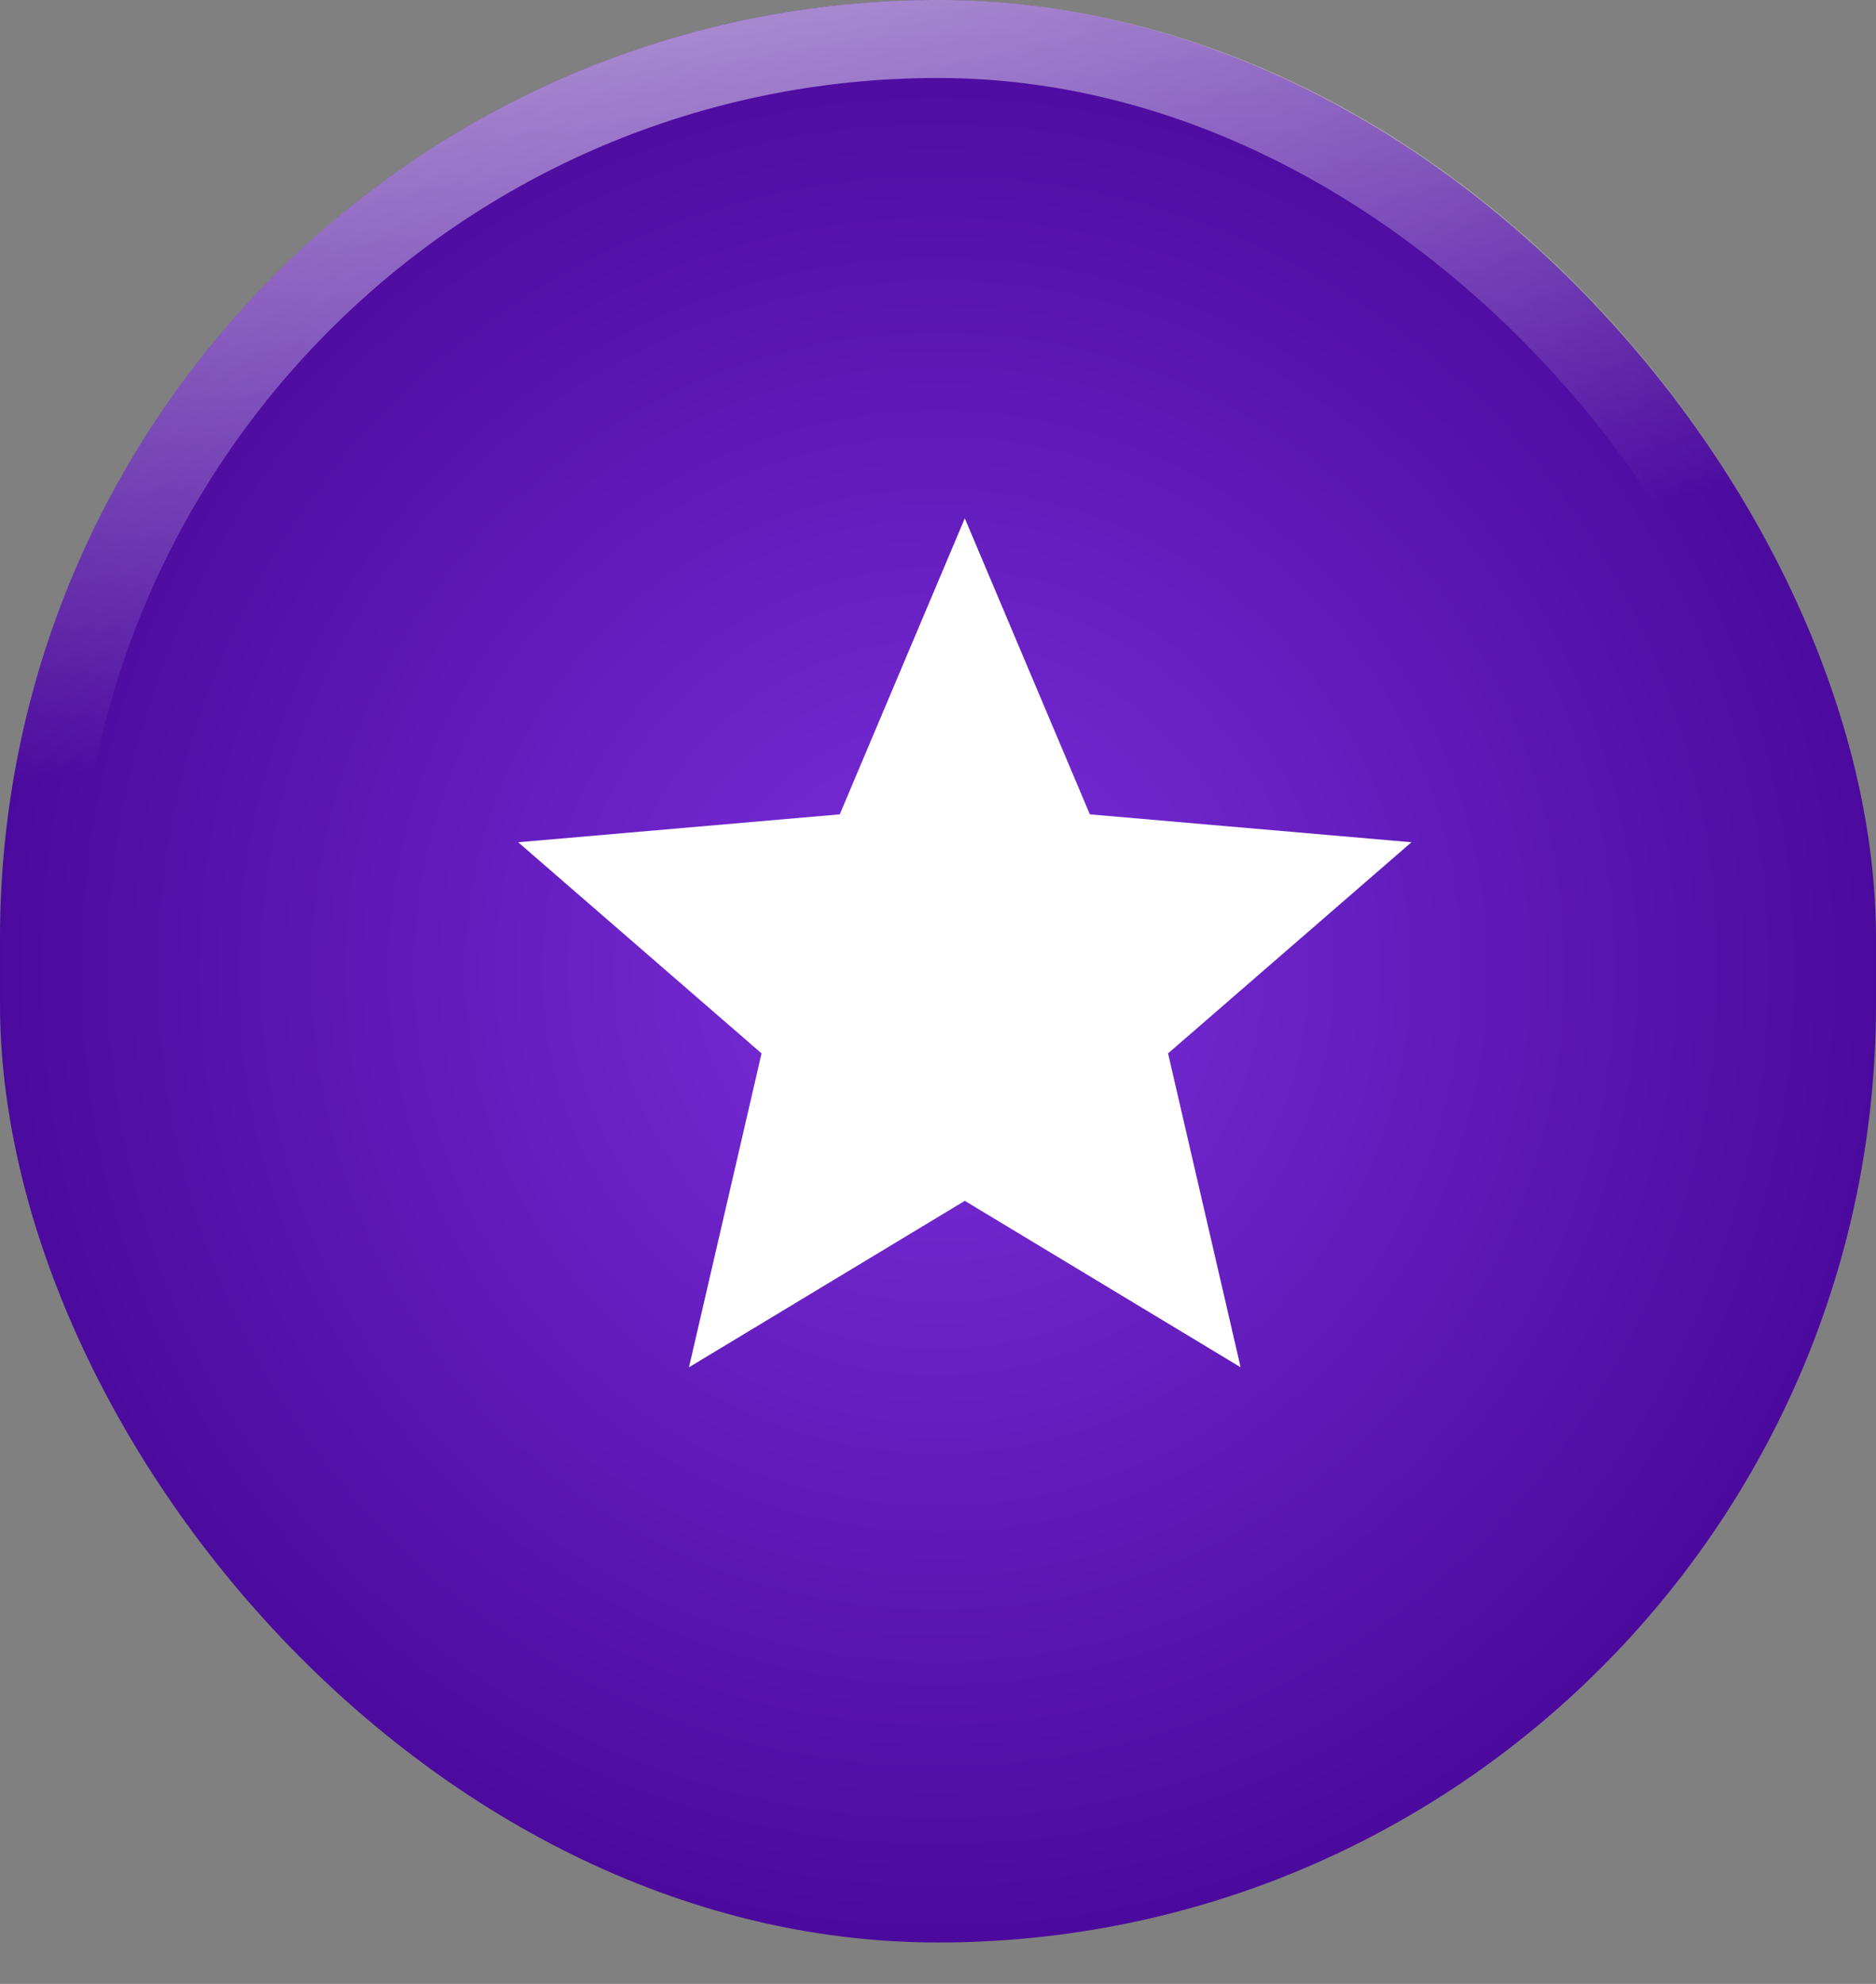
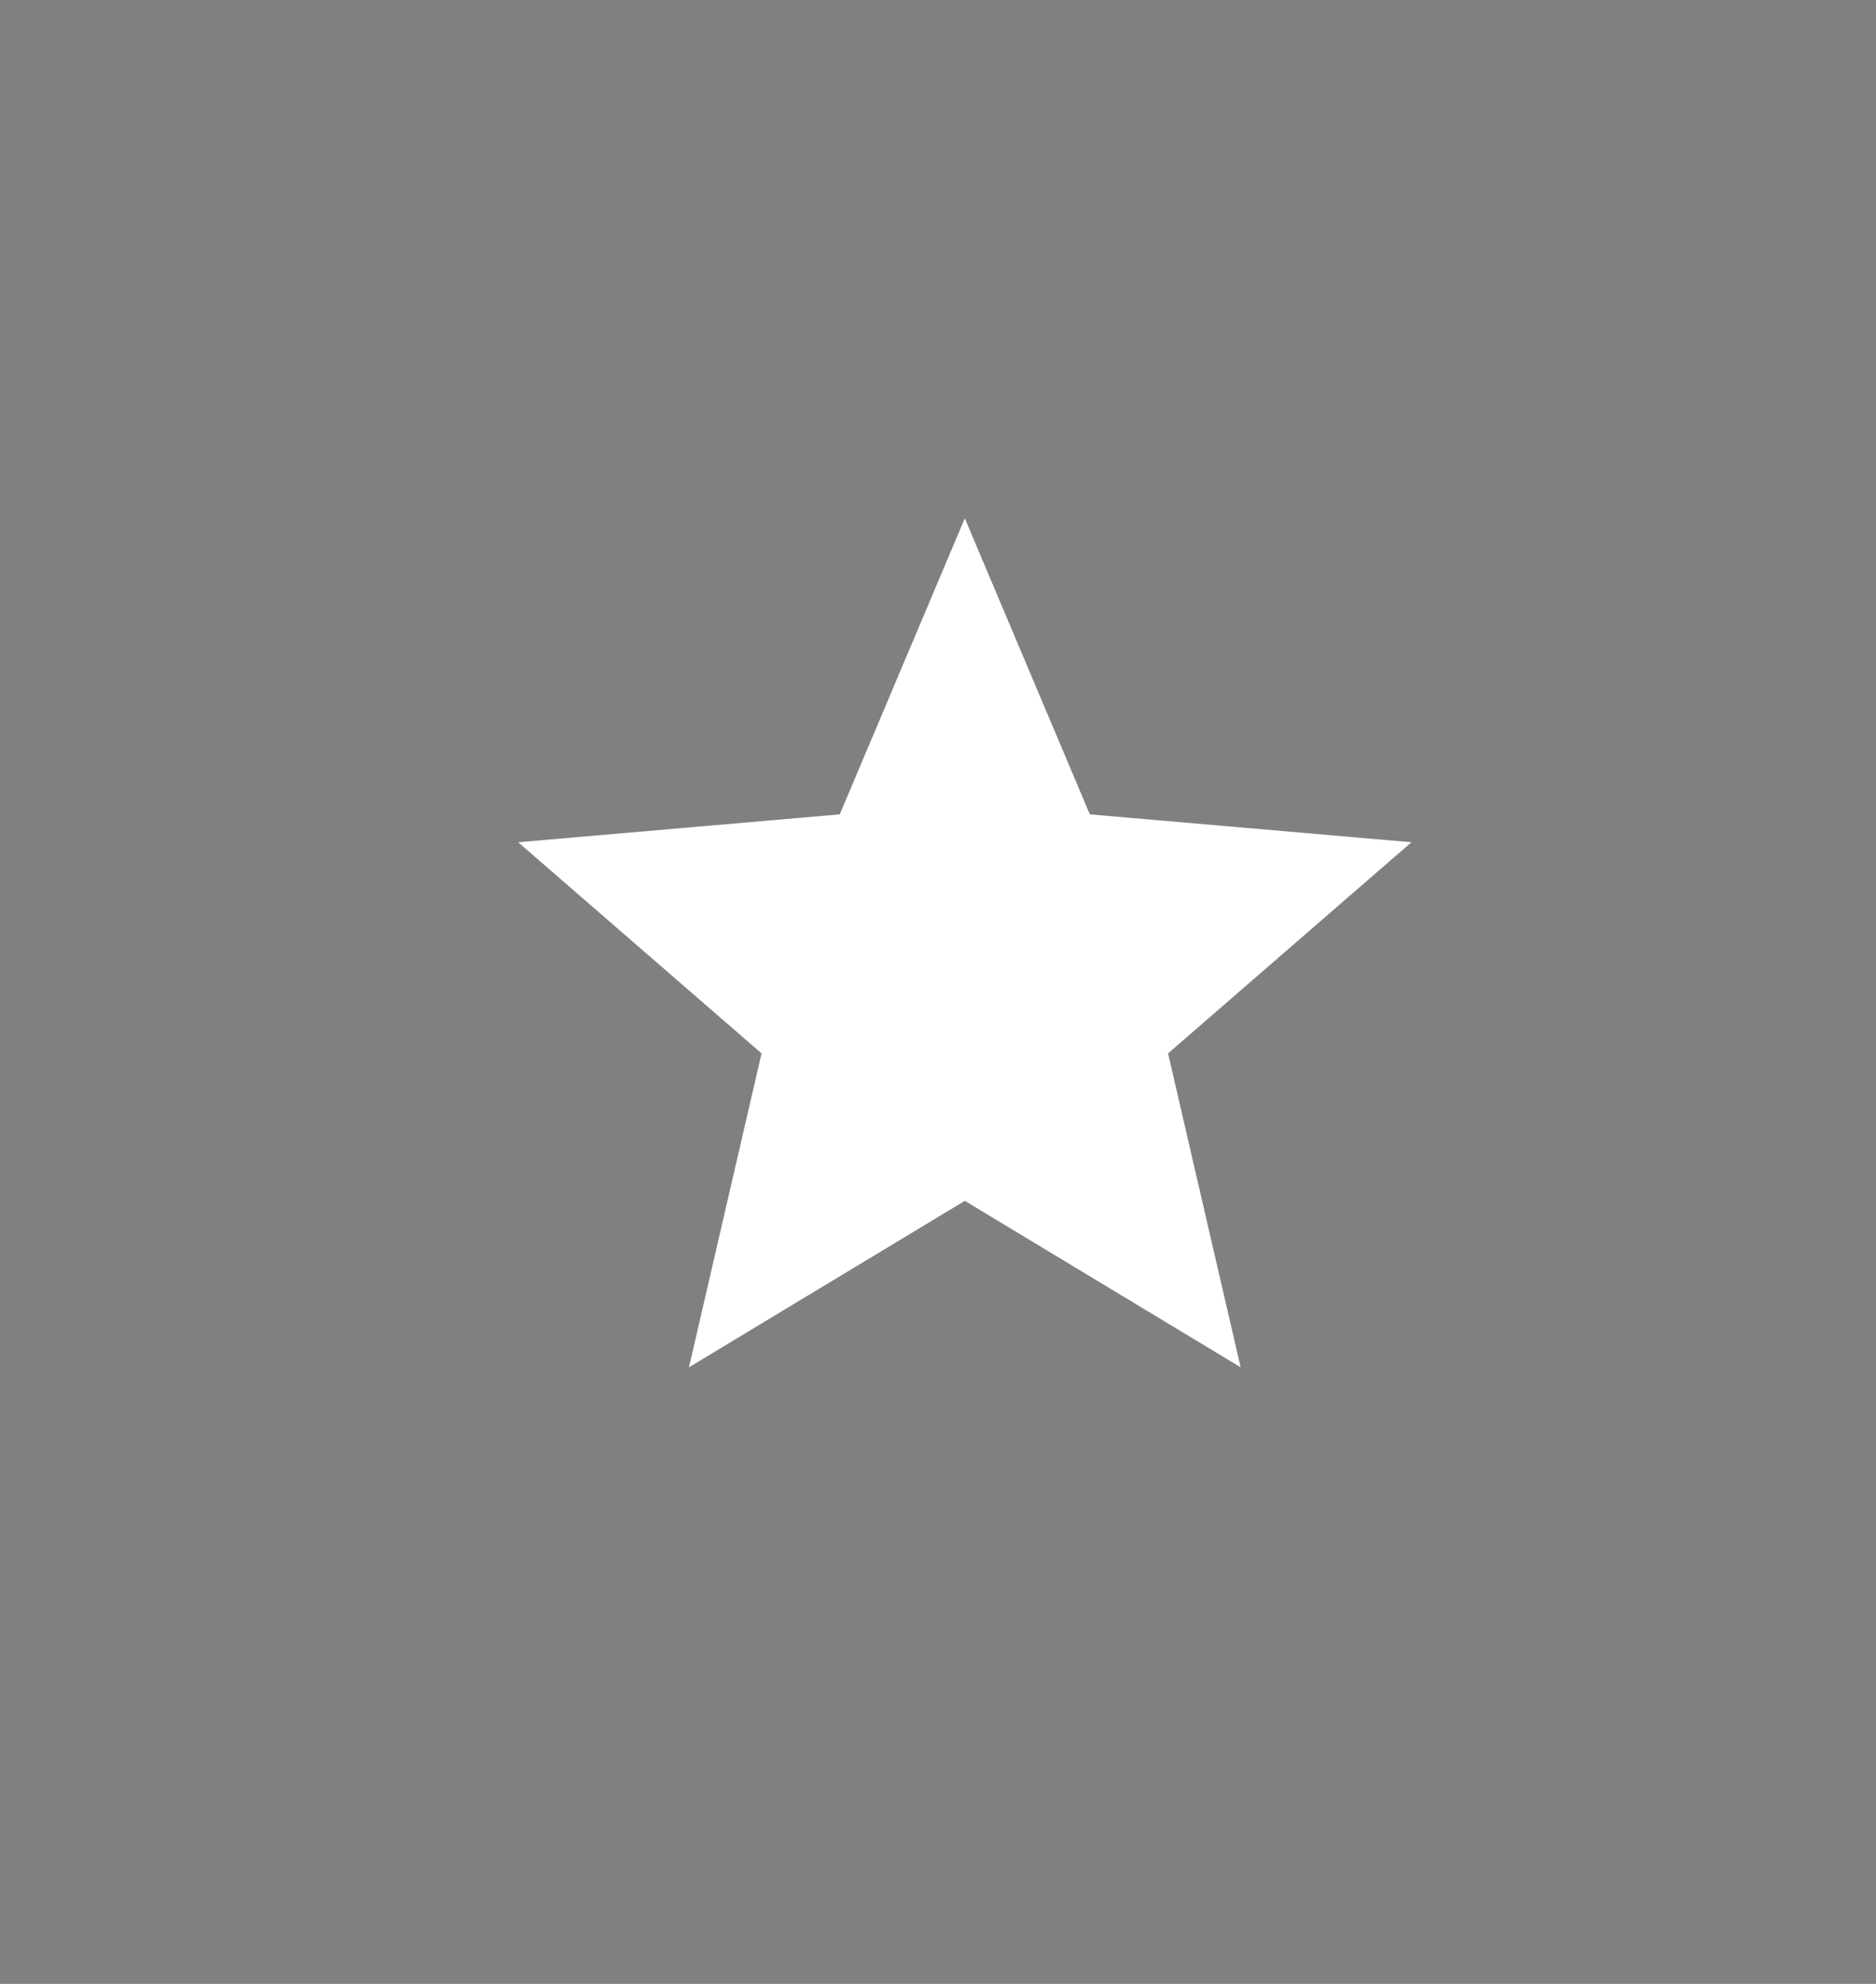
<svg xmlns="http://www.w3.org/2000/svg" width="35" height="37" viewBox="0 0 35 37" fill="none">
  <rect x="0" y="0" width="35" height="37" fill="#808080" stroke="none" />
-   <rect width="35" height="36.228" rx="17.5" fill="url(#paint0_radial_183_1077)" />
-   <rect x="0.727" y="0.727" width="33.545" height="34.773" rx="16.773" stroke="url(#paint1_linear_183_1077)" stroke-opacity="0.6" stroke-width="1.455" />
  <path d="M12.854 25.5L14.208 19.646L9.667 15.708L15.667 15.188L18 9.667L20.333 15.188L26.333 15.708L21.792 19.646L23.146 25.5L18 22.396L12.854 25.5Z" fill="white" />
  <defs>
    <radialGradient id="paint0_radial_183_1077" cx="0" cy="0" r="1" gradientUnits="userSpaceOnUse" gradientTransform="translate(17.5 18.114) rotate(90) scale(18.114 17.5)">
      <stop stop-color="#7B2FDC" />
      <stop offset="1" stop-color="#4B0A9D" />
    </radialGradient>
    <linearGradient id="paint1_linear_183_1077" x1="4.641" y1="3.11756e-08" x2="6.978" y2="13.485" gradientUnits="userSpaceOnUse">
      <stop stop-color="white" />
      <stop offset="1" stop-color="white" stop-opacity="0" />
    </linearGradient>
  </defs>
</svg>